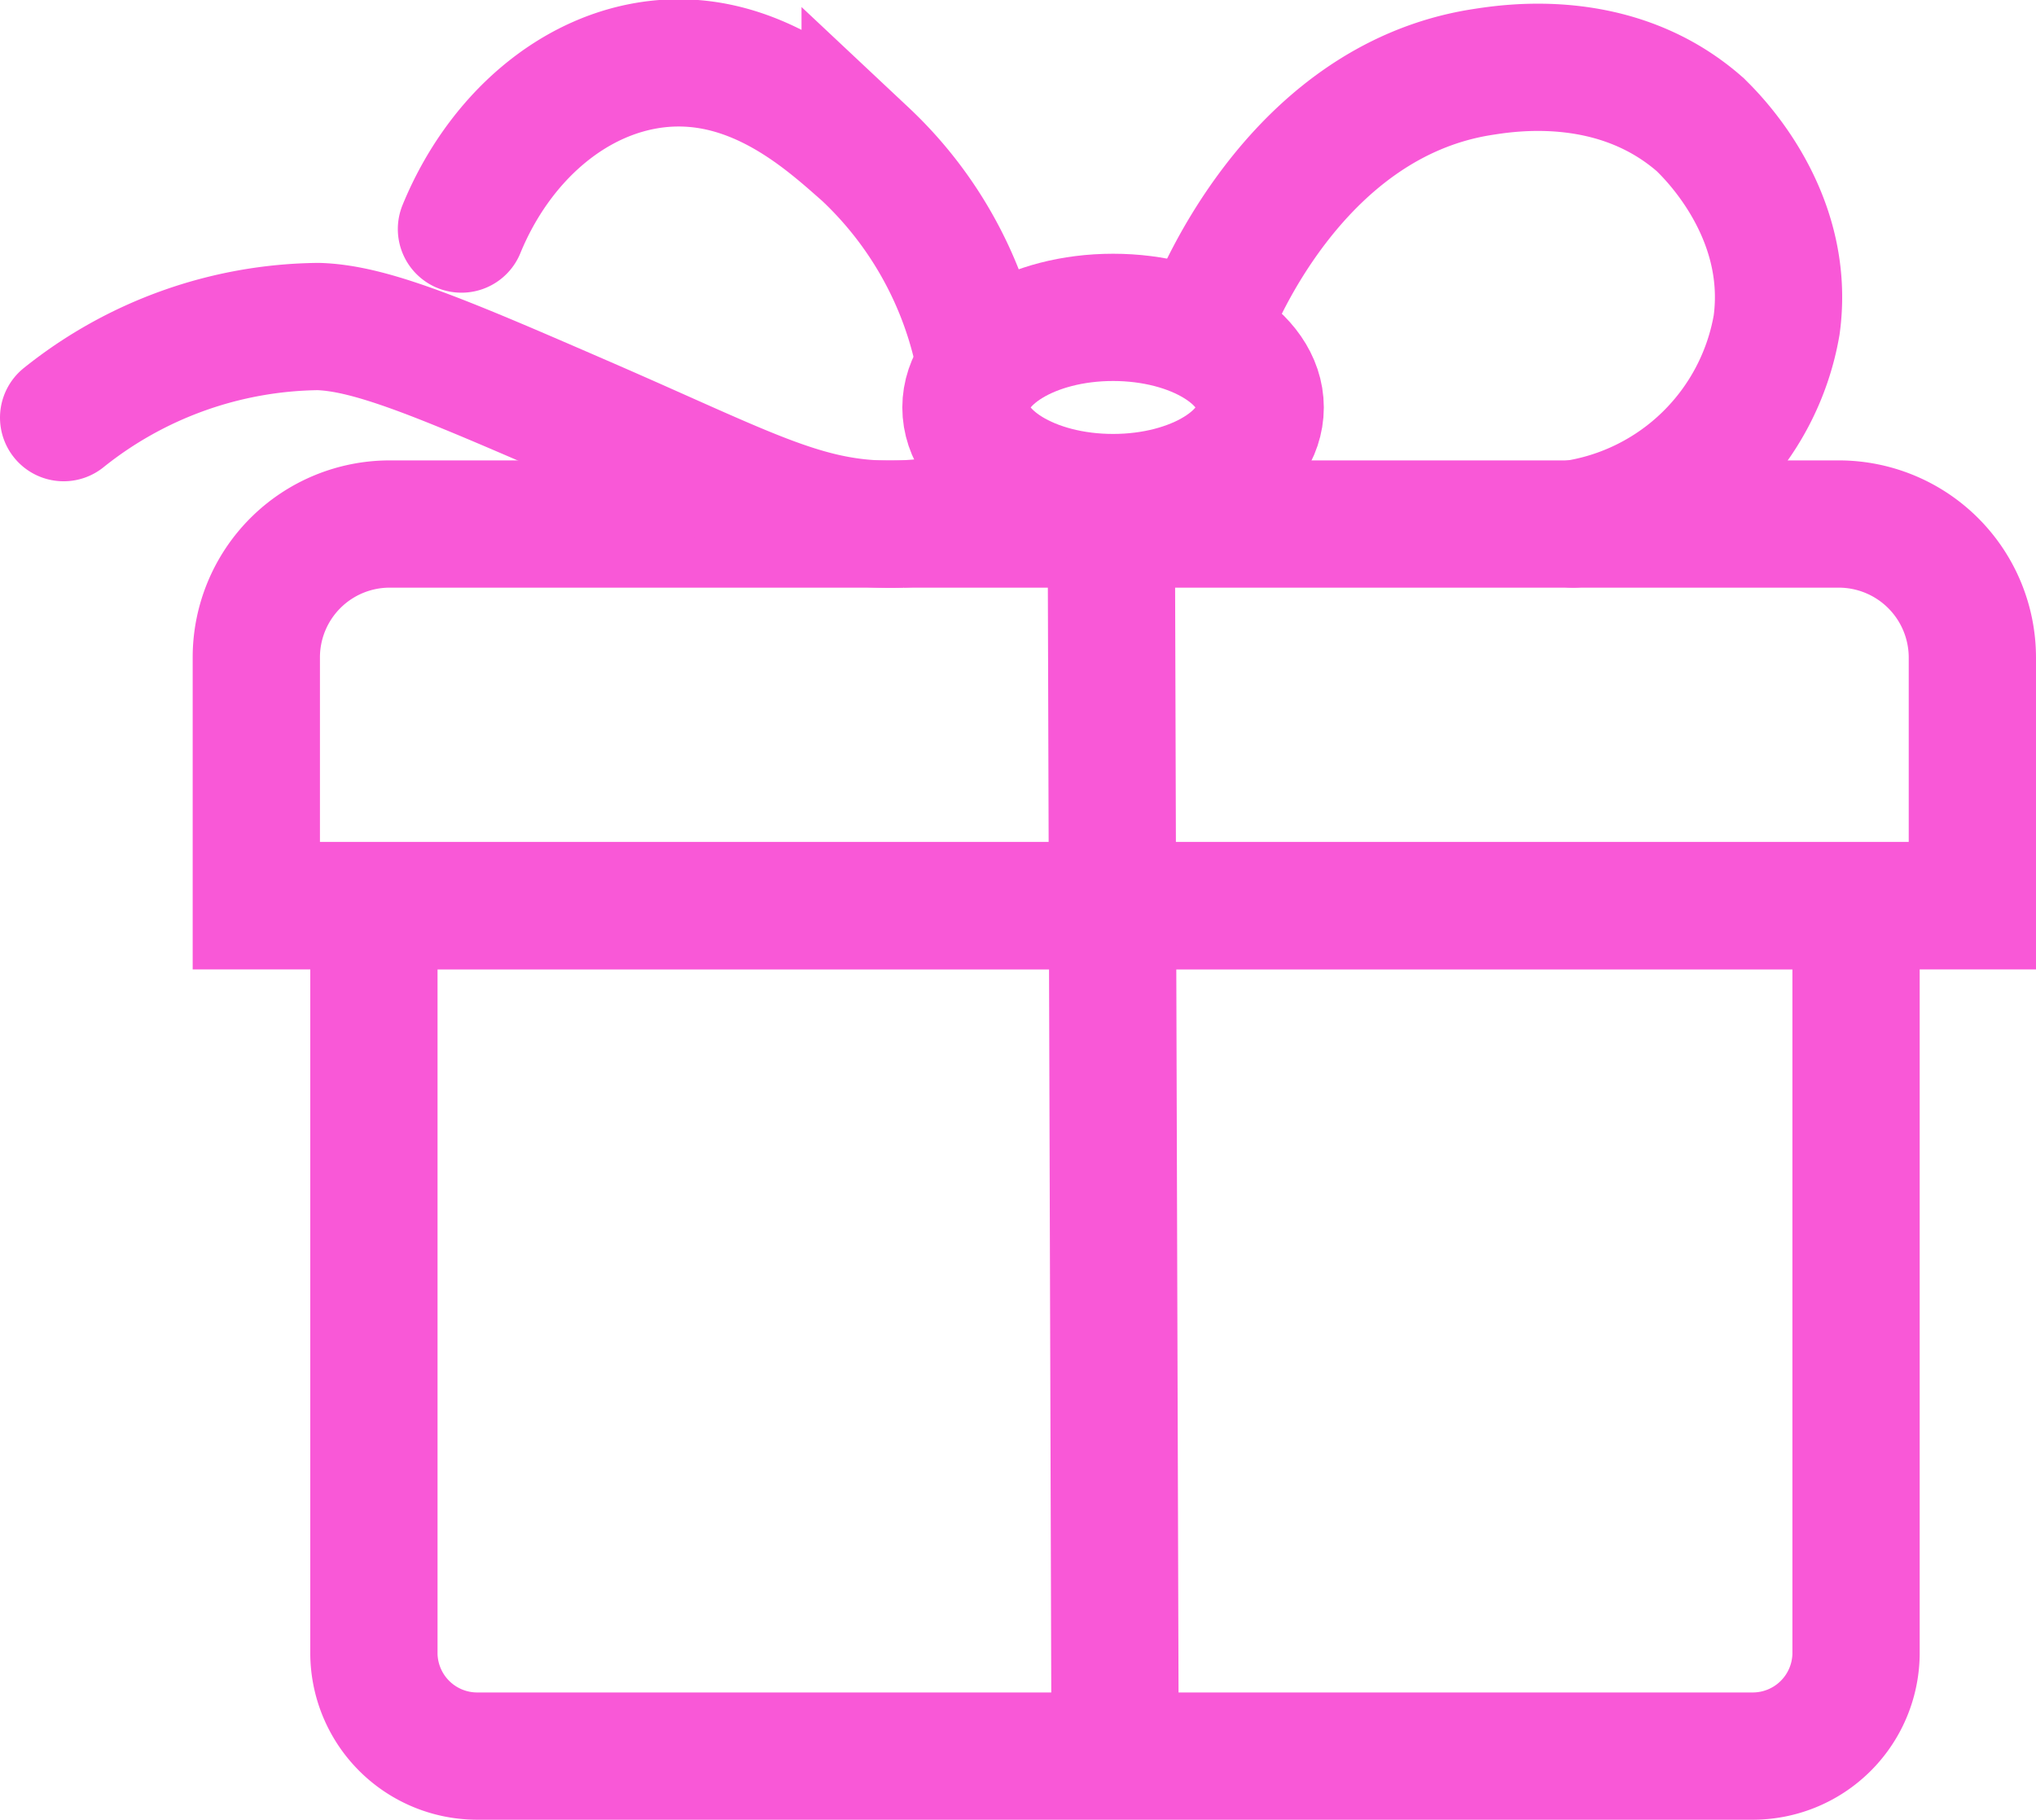
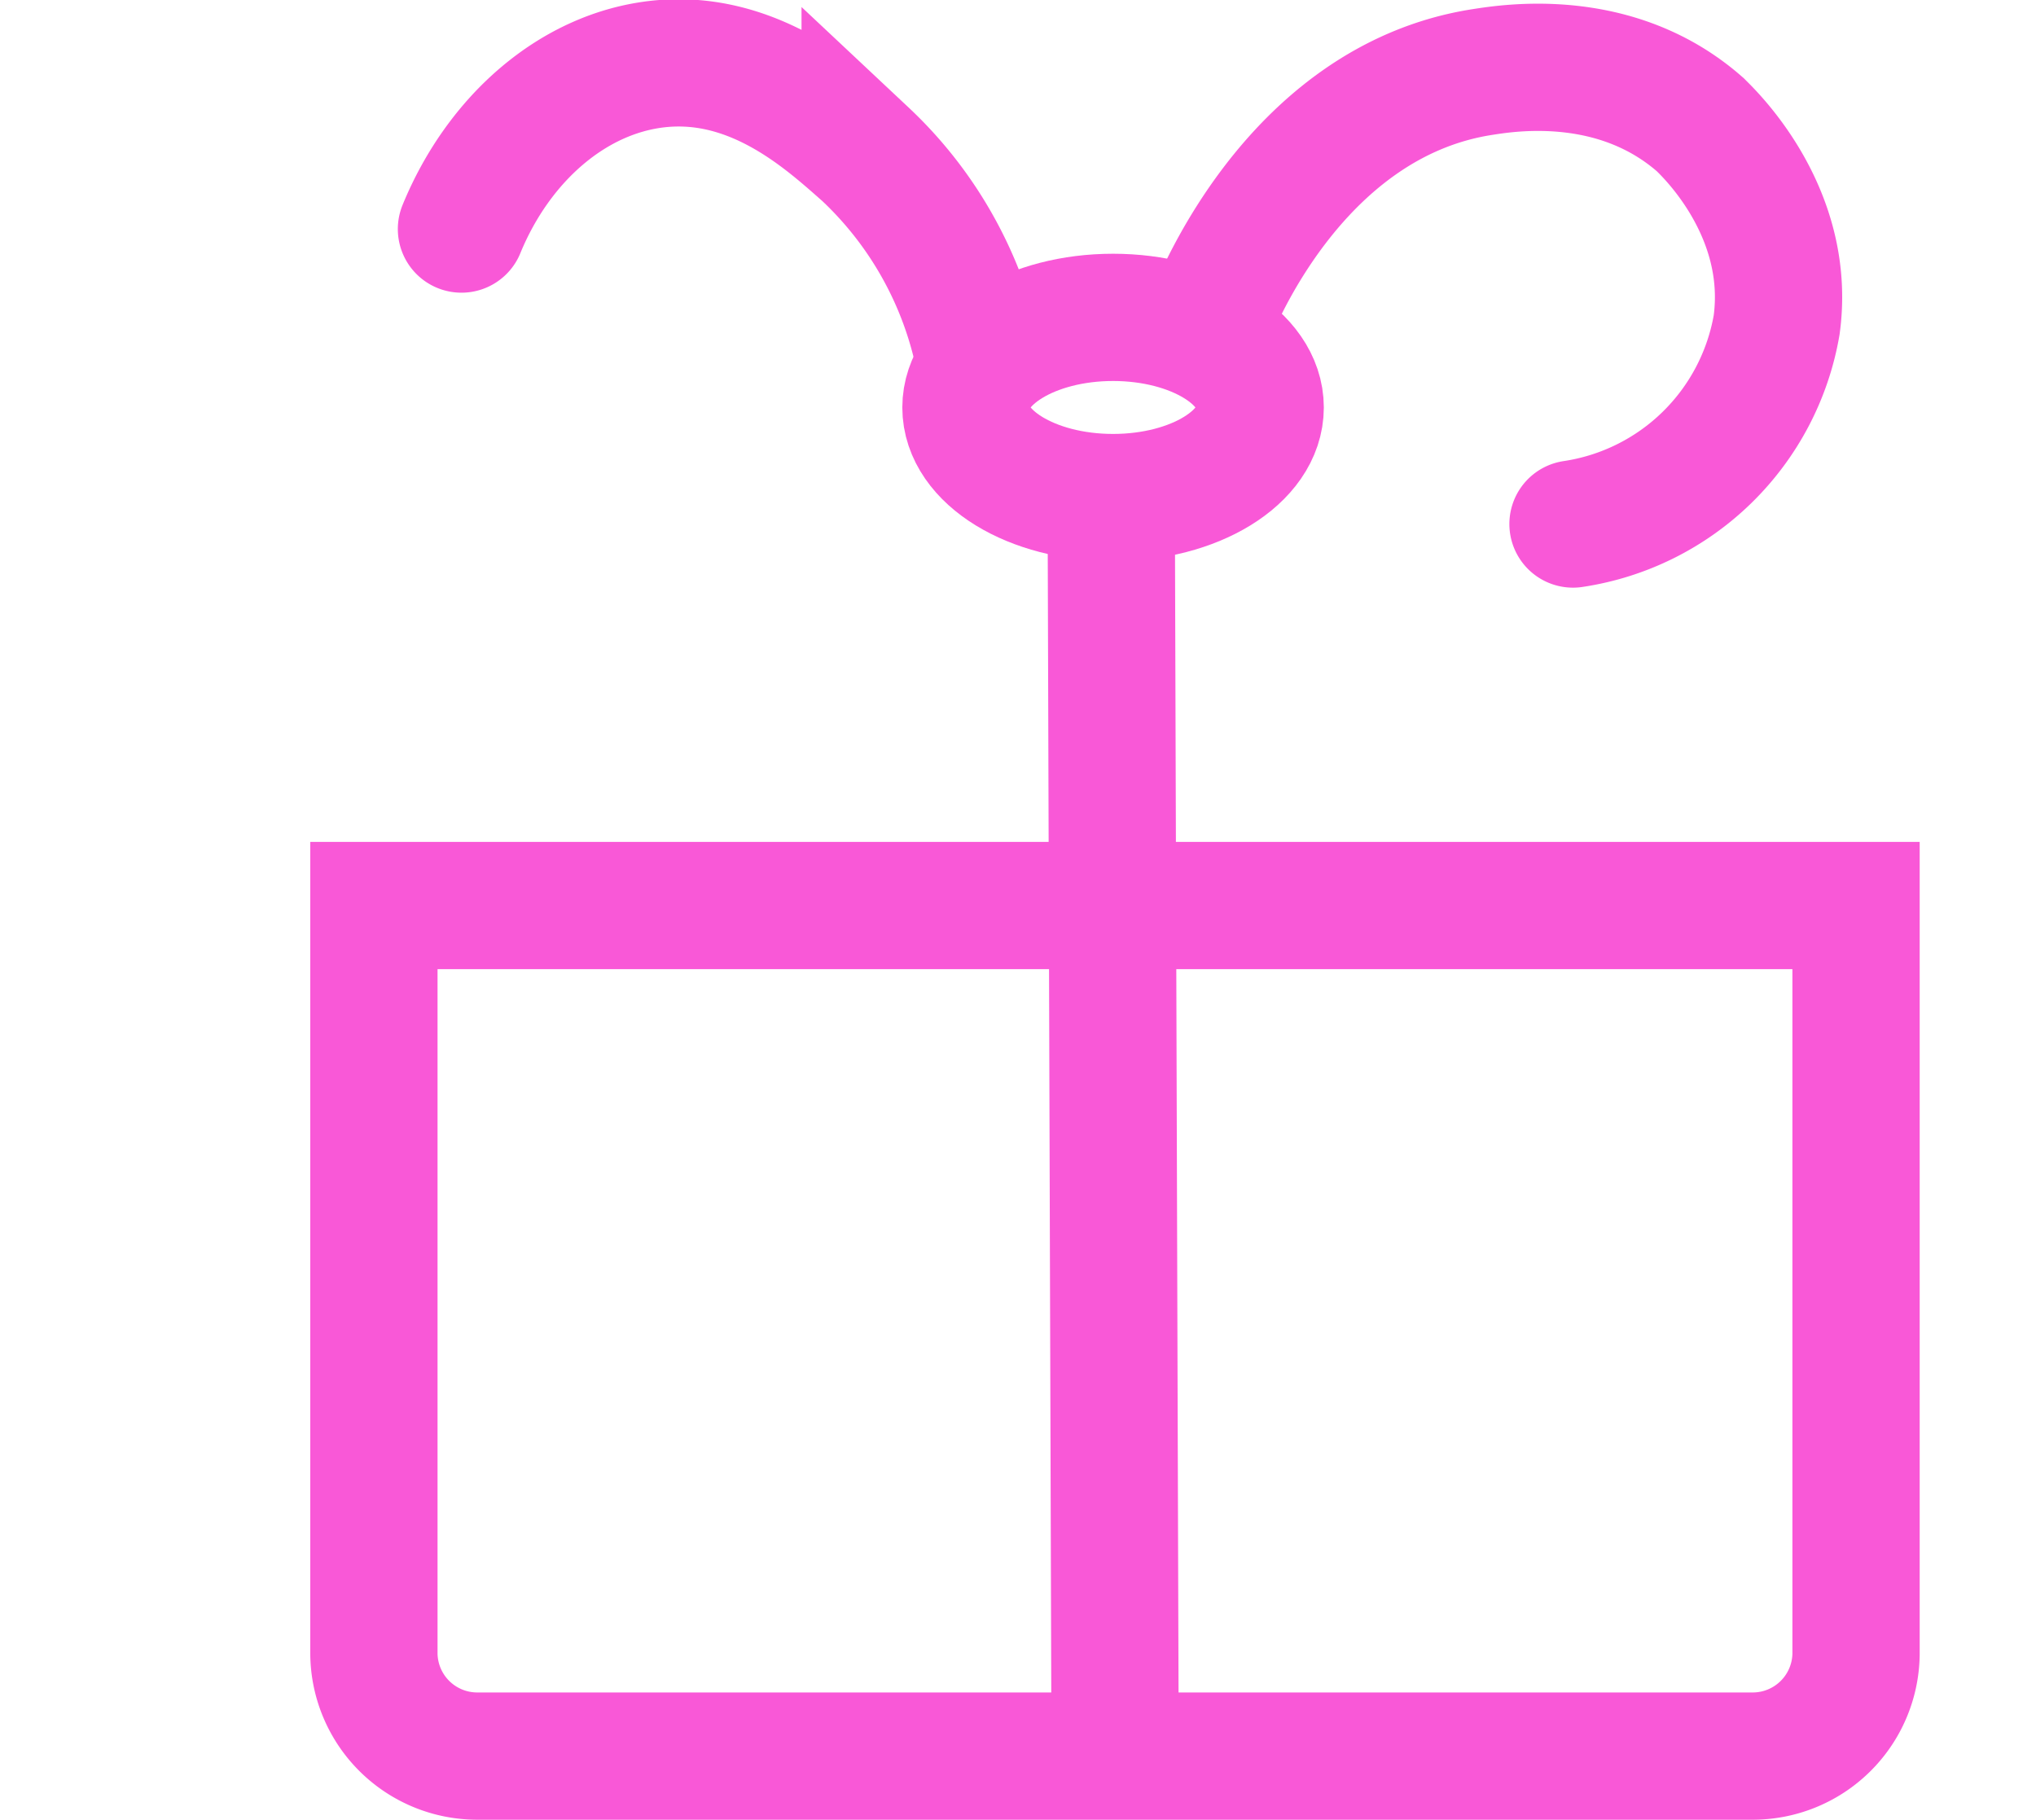
<svg xmlns="http://www.w3.org/2000/svg" id="Layer_20" data-name="Layer 20" viewBox="0 0 79.99 71.5">
  <defs>
    <style>.cls-1,.cls-2{fill:none;stroke:#f958d7;stroke-miterlimit:10;stroke-width:5px;}.cls-2{stroke-linecap:round;}</style>
  </defs>
  <title>Скидки при заказе</title>
  <path class="cls-1" d="M14.69,35.58H72.92V65a4.06,4.06,0,0,1-4.07,4H18.76a4.06,4.06,0,0,1-4.07-4V35.58Z" transform="translate(0 0)" />
-   <path class="cls-1" d="M15.31,20.59H72.25a5.25,5.25,0,0,1,5.24,5.24v9.76H10.07V25.82A5.24,5.24,0,0,1,15.31,20.59Z" transform="translate(0 0)" />
  <line class="cls-1" x1="43.81" y1="69.02" x2="43.66" y2="20.59" />
  <ellipse class="cls-1" cx="43.73" cy="16.01" rx="5.78" ry="3.54" />
-   <path class="cls-2" d="M2.5,16.41a16.26,16.26,0,0,1,10-3.58c2.09.06,4.88,1.25,10.36,3.63,6.69,2.9,8.87,4.25,12.55,4.13a15.32,15.32,0,0,0,5.21-1.14" transform="translate(0 0)" />
  <path class="cls-2" d="M18.13,9c1.46-3.56,4.4-6.14,7.77-6.49,3.78-.39,6.59,2.22,8.09,3.54a15.13,15.13,0,0,1,4.4,7.68" transform="translate(0 0)" />
  <path class="cls-2" d="M61.8,20.59a9.55,9.55,0,0,0,8-7.82c.62-4.53-2.8-7.66-3-7.87C63.51,2,59.33,2.66,58.24,2.83,50.71,4,47.6,12.32,47.44,12.76" transform="translate(0 0)" />
</svg>